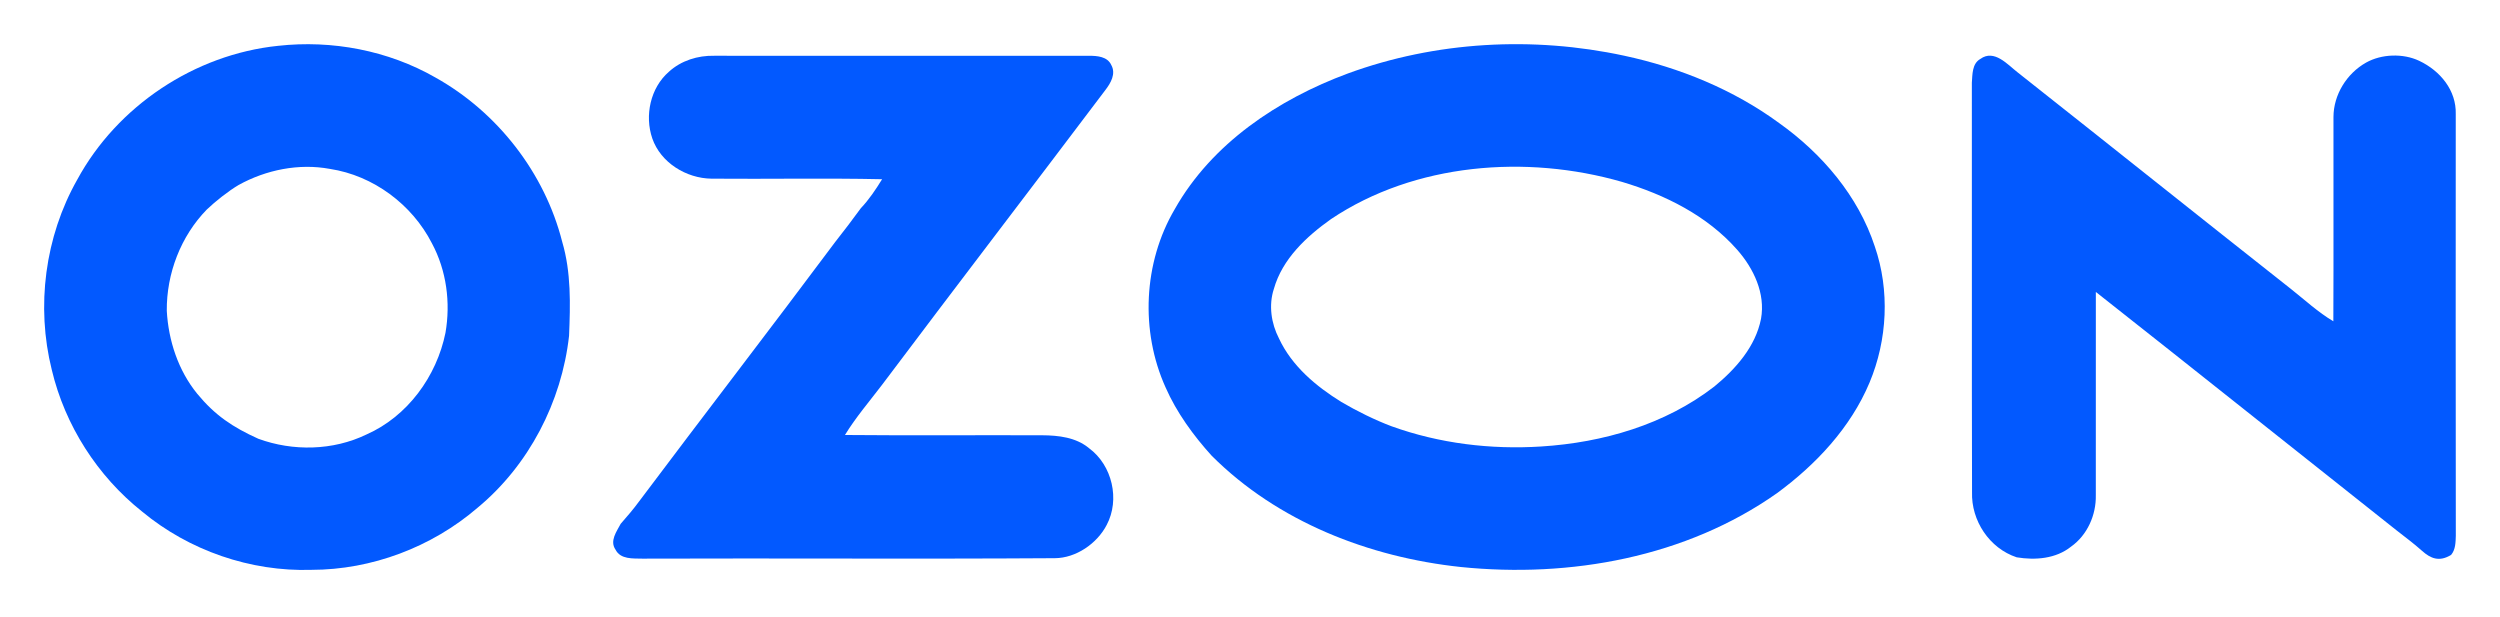
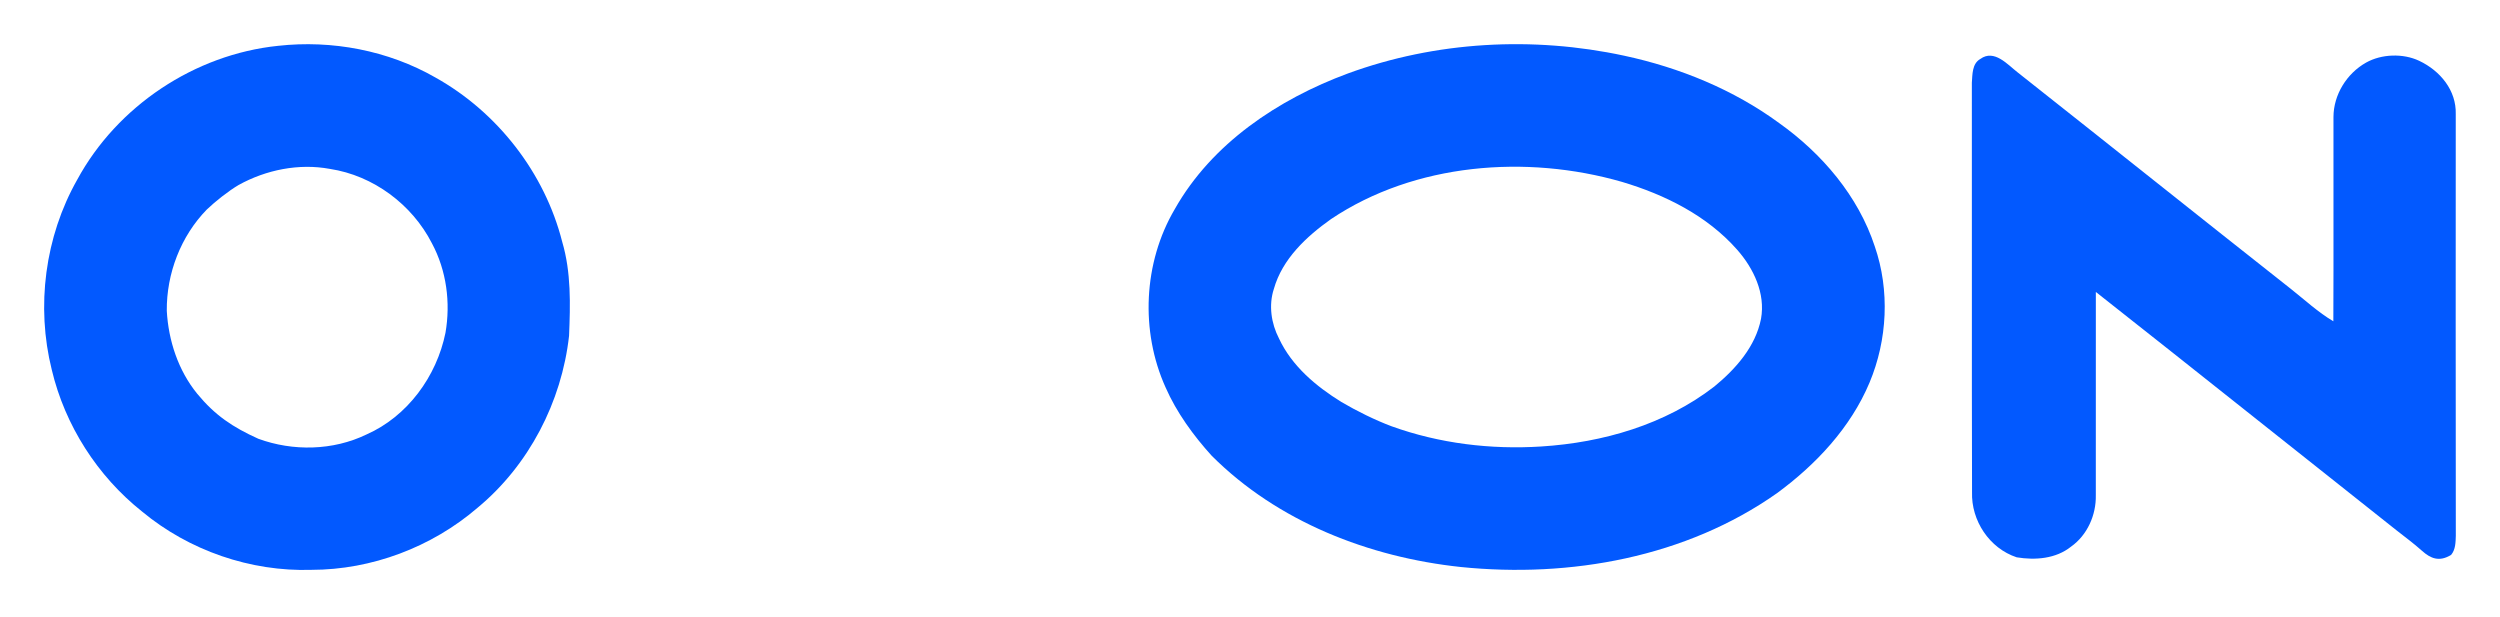
<svg xmlns="http://www.w3.org/2000/svg" width="320" height="79" viewBox="0 0 320 79" fill="none">
  <path fill-rule="evenodd" clip-rule="evenodd" d="M57.02 42.6C55.889 48.172 52.164 53.296 46.908 55.614C42.628 57.684 37.508 57.788 33.067 56.162C29.783 54.678 27.524 53.165 25.242 50.398C22.815 47.417 21.561 43.604 21.349 39.791C21.305 35.019 23.135 30.234 26.477 26.813C27.574 25.766 29.233 24.452 30.541 23.68C34.062 21.733 38.259 20.882 42.236 21.621C47.78 22.468 52.74 26.162 55.286 31.142C57.152 34.623 57.692 38.727 57.02 42.6ZM55.729 9.918C49.686 6.457 42.5 5.098 35.593 5.866C24.922 6.969 14.998 13.568 9.882 23.004C5.749 30.306 4.598 39.203 6.628 47.337C8.315 54.443 12.472 60.942 18.191 65.482C24.194 70.466 32.056 73.188 39.862 72.94C47.58 72.936 55.254 70.035 61.105 65.011C67.692 59.571 71.896 51.445 72.84 42.98C73.004 38.967 73.115 34.867 71.968 30.974C69.73 22.137 63.683 14.359 55.729 9.918Z" fill="#0259FF" />
-   <path fill-rule="evenodd" clip-rule="evenodd" d="M106.923 30.951C98.622 42.07 90.149 53.061 81.819 64.16C81.084 65.167 80.272 66.111 79.449 67.046C78.926 68.041 78.01 69.244 78.79 70.359C79.429 71.622 81.032 71.474 82.223 71.506C99.824 71.44 117.429 71.567 135.03 71.448C137.712 71.43 140.416 69.59 141.652 67.202C143.386 63.944 142.367 59.556 139.397 57.37C137.731 55.979 135.488 55.727 133.398 55.715C124.981 55.683 116.568 55.759 108.154 55.679C109.545 53.409 111.284 51.386 112.891 49.272C122.375 36.65 131.983 24.12 141.492 11.518C142.179 10.627 142.867 9.436 142.243 8.321C141.752 7.233 140.437 7.138 139.401 7.142C123.41 7.145 107.419 7.149 91.428 7.138C89.325 7.09 87.183 7.753 85.616 9.188C83.246 11.25 82.491 14.795 83.494 17.721C84.573 20.831 87.846 22.825 91.06 22.869C98.342 22.933 105.624 22.781 112.907 22.941C112.099 24.252 111.244 25.539 110.181 26.658C109.129 28.113 108.03 29.536 106.923 30.951Z" fill="#0259FF" />
  <path fill-rule="evenodd" clip-rule="evenodd" d="M150.363 26.781C146.346 33.615 145.942 42.388 149.199 49.599C150.595 52.783 152.768 55.771 155.099 58.336C163.544 66.781 175.235 71.325 186.977 72.576C200.978 74.007 215.818 71.333 227.465 63.12C232.453 59.455 236.874 54.746 239.296 48.983C241.594 43.499 241.913 37.172 239.971 31.537C237.849 25.078 233.216 19.659 227.733 15.754C221.869 11.457 214.987 8.655 207.905 7.132C196.206 4.61 183.78 5.282 172.521 9.407C163.616 12.704 155.115 18.355 150.363 26.781ZM163.056 36.977C164.139 33.144 167.221 30.278 170.371 28.044C181.1 20.857 195.392 19.757 207.609 23.279C213.113 24.918 218.5 27.592 222.353 31.961C224.459 34.347 225.994 37.556 225.411 40.806C224.707 44.375 222.161 47.236 219.428 49.479C213.128 54.351 205.167 56.649 197.301 57.149C190.826 57.564 184.24 56.769 178.12 54.563C176.03 53.783 173.628 52.591 171.702 51.457C168.452 49.447 165.363 46.861 163.716 43.336C162.713 41.405 162.369 39.059 163.056 36.977Z" fill="#0259FF" />
  <path fill-rule="evenodd" clip-rule="evenodd" d="M252.397 10.589C252.421 28.051 252.373 45.521 252.421 62.983C252.301 66.64 254.643 70.186 258.14 71.337C260.502 71.728 263.144 71.528 265.083 69.978C267.177 68.499 268.316 65.921 268.264 63.387C268.276 54.714 268.26 46.045 268.268 37.371C281.122 47.499 293.908 57.719 306.746 67.875C307.838 68.735 308.963 69.562 310.001 70.491C311.127 71.499 312.218 71.951 313.74 71.029C314.312 70.349 314.316 69.422 314.344 68.582C314.312 50.589 314.336 32.595 314.336 14.602C314.419 11.585 312.377 9.07 309.647 7.78C307.596 6.811 304.841 6.897 302.857 8.013C300.387 9.402 298.687 12.122 298.684 14.993C298.668 23.702 298.708 32.415 298.668 41.125C296.706 39.965 295.035 38.407 293.256 37C281.562 27.783 269.931 18.483 258.244 9.254C256.971 8.266 255.256 6.258 253.488 7.543C252.417 8.139 252.477 9.53 252.397 10.589Z" fill="#0259FF" />
</svg>